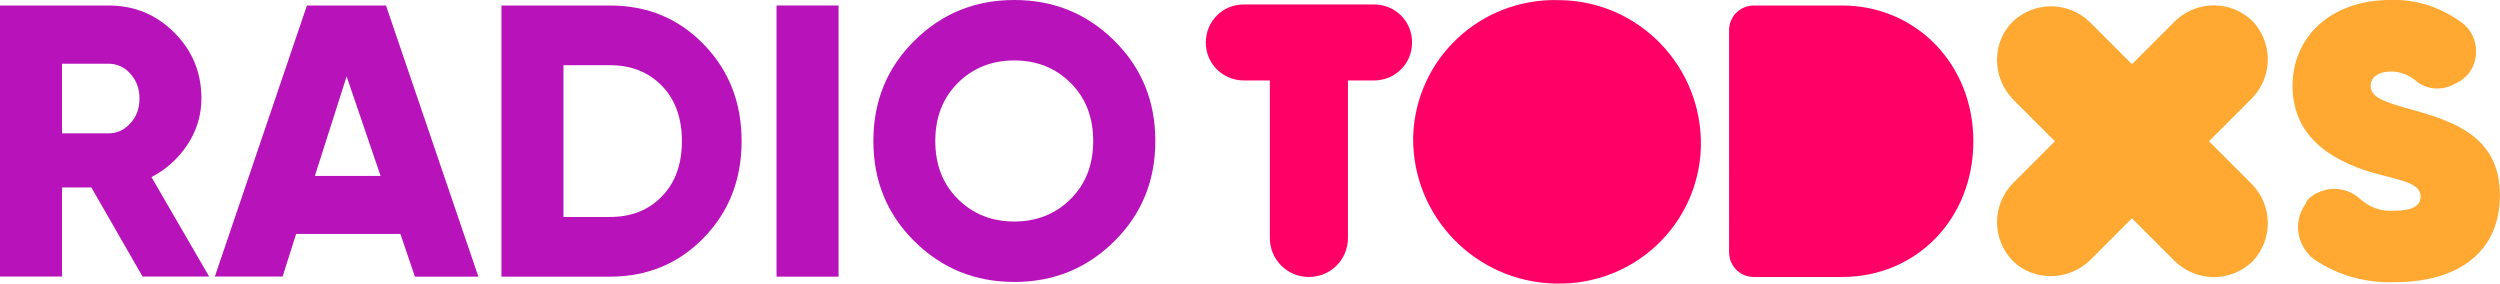
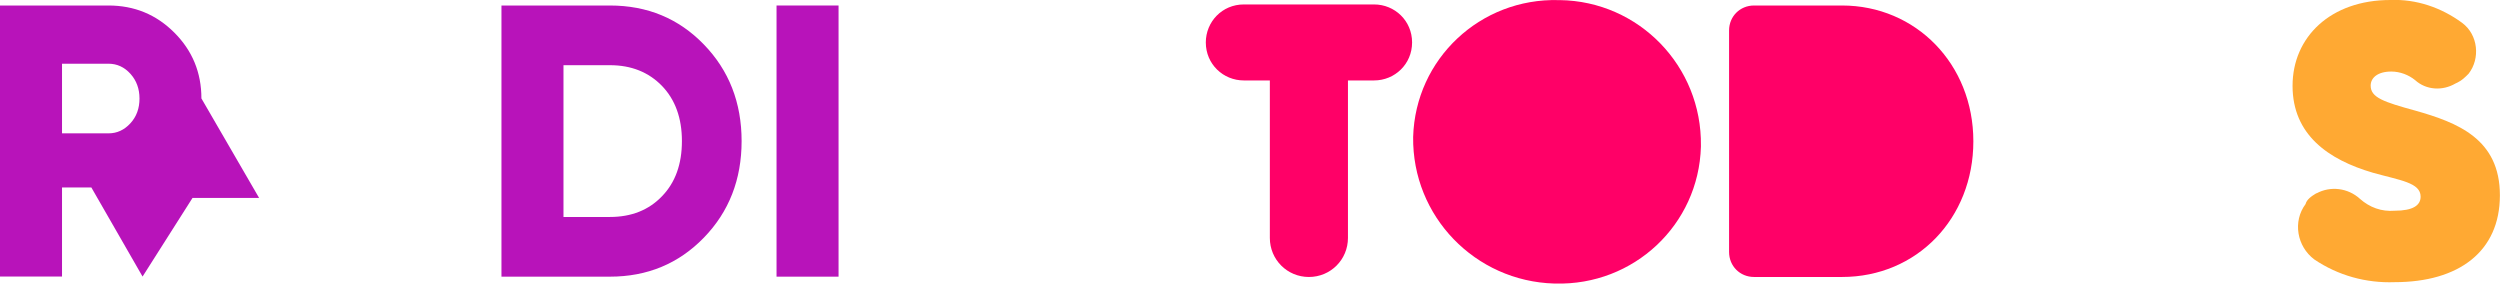
<svg xmlns="http://www.w3.org/2000/svg" id="Layer_2" viewBox="0 0 236.21 26.79">
  <defs>
    <style>.cls-1{fill:#ffa933;}.cls-2{fill:#ff0067;}.cls-3{fill:#b813ba;}</style>
  </defs>
  <g id="Layer_1-2">
    <path class="cls-2" d="m129.82,7.6h-2.46v14.88c0,2.05-1.64,3.69-3.69,3.69h0c-2.05,0-3.69-1.64-3.69-3.69V7.6h-2.46c-1.95,0-3.59-1.54-3.59-3.59h0c0-1.95,1.54-3.59,3.59-3.59h12.31c1.95,0,3.59,1.54,3.59,3.59h0c0,2.05-1.64,3.59-3.59,3.59h0Z" />
    <path class="cls-2" d="m133.52,12.94c.21-7.39,6.36-13.13,13.75-12.93h.1c7.49.1,13.44,6.26,13.34,13.75v.1c-.21,7.39-6.36,13.13-13.75,12.93h-.1c-7.49-.21-13.44-6.36-13.34-13.85h0Z" />
    <path class="cls-2" d="m186.45,13.35c0,7.28-5.33,12.82-12.41,12.82h-8.31c-1.33,0-2.36-1.03-2.36-2.36h0V2.88c0-1.33,1.03-2.36,2.36-2.36h8.31c6.98,0,12.41,5.54,12.41,12.82Z" />
    <path class="cls-1" d="m218.87,18.27h0c1.33-.72,2.98-.51,4.1.51.92.82,2.05,1.23,3.28,1.13,1.74,0,2.46-.51,2.46-1.33,0-1.33-1.95-1.54-4.51-2.26-4.21-1.23-7.59-3.59-7.59-8.21S220.21,0,225.85,0c2.46-.1,4.82.72,6.77,2.15,1.54,1.13,1.74,3.39.62,4.82-.31.31-.62.62-1.03.82l-.21.1c-1.23.72-2.77.62-3.8-.31-.62-.51-1.44-.82-2.26-.82-1.33,0-1.95.62-1.95,1.33,0,1.13,1.23,1.54,4.21,2.36,4,1.13,8,2.67,8,8s-3.9,8.21-9.95,8.21c-2.67.1-5.33-.62-7.59-2.15-1.64-1.23-2.05-3.59-.82-5.23.1-.41.51-.72,1.03-1.03Z" />
-     <path class="cls-1" d="m190.15,24.63h0c-1.95-2.05-1.95-5.23,0-7.28l7.69-7.69,7.69-7.69c2.05-1.95,5.23-1.95,7.28,0h0c1.95,2.05,1.95,5.23,0,7.28l-7.69,7.69-7.69,7.69c-2.05,1.95-5.33,1.95-7.28,0Z" />
-     <path class="cls-1" d="m190.15,2.06h0c2.05-1.95,5.23-1.95,7.28,0l7.69,7.69,7.69,7.69c1.95,2.05,1.95,5.23,0,7.28h0c-2.05,1.95-5.23,1.95-7.28,0l-7.69-7.69-7.69-7.69c-1.95-2.05-1.95-5.33,0-7.28Z" />
-     <path class="cls-3" d="m13.47,26.13l-4.84-8.42h-2.77v8.42H0V.52h10.25c2.44,0,4.51.85,6.22,2.56s2.56,3.78,2.56,6.22c0,1.56-.43,3.01-1.3,4.34-.87,1.33-2.01,2.36-3.42,3.09l5.45,9.4h-6.29ZM5.86,6.01v6.59h4.39c.81,0,1.49-.32,2.07-.95s.86-1.41.86-2.34-.29-1.71-.86-2.34-1.26-.95-2.07-.95h-4.39Z" />
-     <path class="cls-3" d="m39.2,26.13l-1.37-4.03h-9.85l-1.28,4.03h-6.4L29,.52h7.47l8.73,25.62h-5.99Zm-9.45-9.51h6.21l-3.21-9.4-3,9.4Z" />
+     <path class="cls-3" d="m13.47,26.13l-4.84-8.42h-2.77v8.42H0V.52h10.25c2.44,0,4.51.85,6.22,2.56s2.56,3.78,2.56,6.22l5.45,9.4h-6.29ZM5.86,6.01v6.59h4.39c.81,0,1.49-.32,2.07-.95s.86-1.41.86-2.34-.29-1.71-.86-2.34-1.26-.95-2.07-.95h-4.39Z" />
    <path class="cls-3" d="m57.63.52c3.54,0,6.5,1.23,8.87,3.68,2.38,2.45,3.57,5.5,3.57,9.13s-1.19,6.68-3.57,9.13c-2.38,2.45-5.34,3.68-8.87,3.68h-10.25V.52h10.25Zm0,19.98c2.02,0,3.67-.65,4.92-1.96,1.26-1.3,1.88-3.04,1.88-5.21s-.63-3.91-1.88-5.21c-1.26-1.3-2.9-1.96-4.92-1.96h-4.39v14.34h4.39Z" />
    <path class="cls-3" d="m73.37.52h5.86v25.62h-5.86V.52Z" />
-     <path class="cls-3" d="m105.28,22.8c-2.59,2.56-5.73,3.84-9.44,3.84s-6.86-1.28-9.44-3.84c-2.59-2.56-3.88-5.72-3.88-9.48s1.29-6.92,3.88-9.48C88.98,1.28,92.13,0,95.84,0s6.85,1.28,9.44,3.84,3.88,5.72,3.88,9.48-1.29,6.92-3.88,9.48Zm-14.77-3.99c1.43,1.42,3.2,2.12,5.32,2.12s3.9-.71,5.32-2.12c1.43-1.42,2.14-3.24,2.14-5.49s-.71-4.07-2.14-5.49c-1.43-1.42-3.2-2.12-5.32-2.12s-3.9.71-5.32,2.12-2.14,3.24-2.14,5.49.71,4.07,2.14,5.49Z" />
  </g>
</svg>